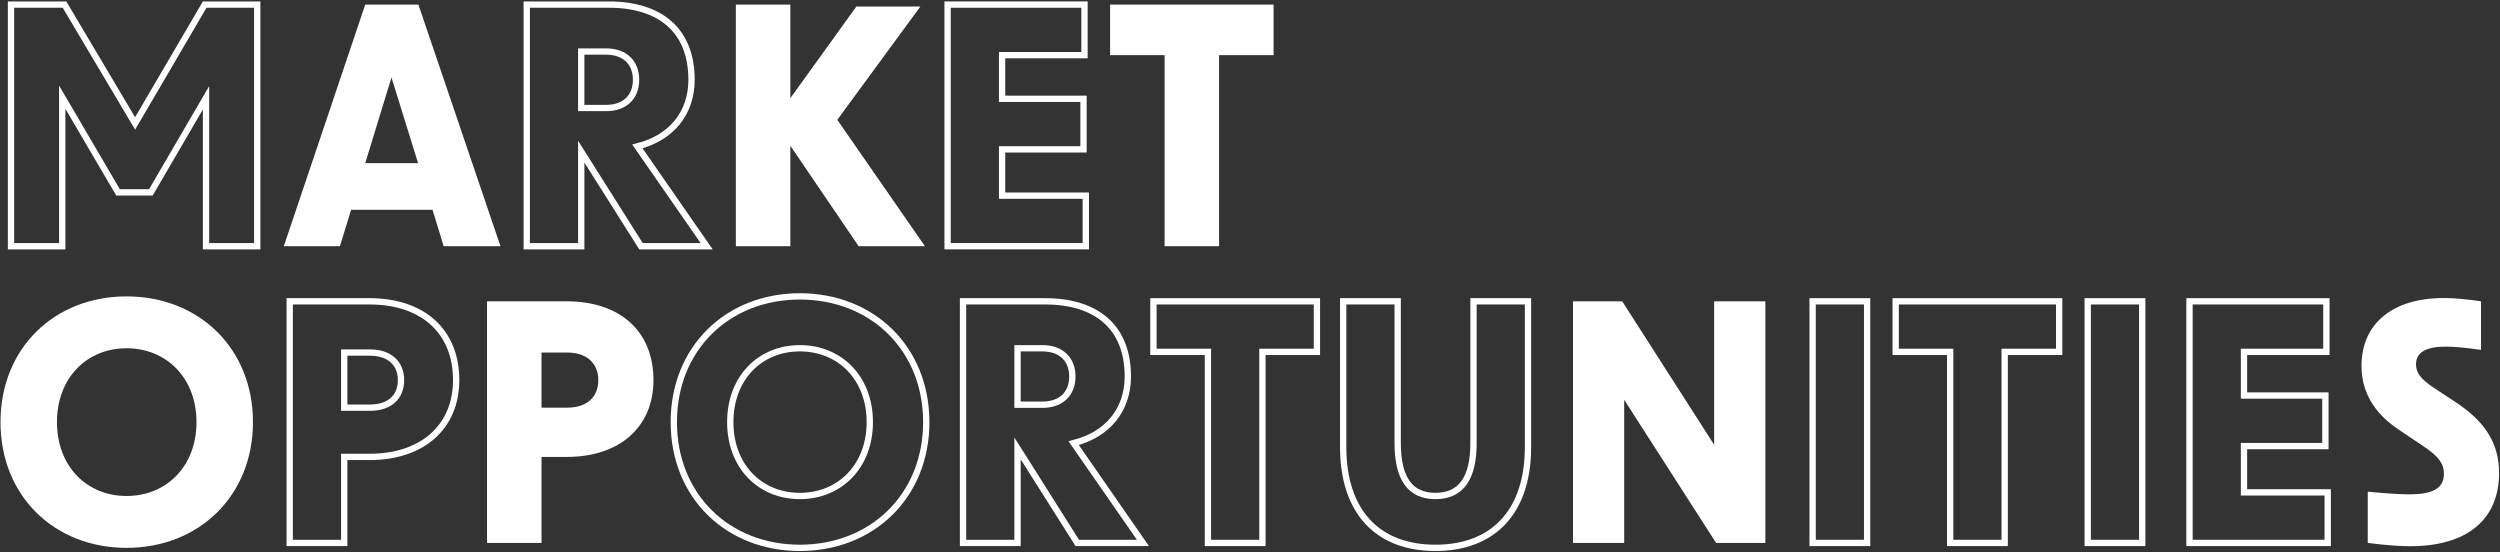
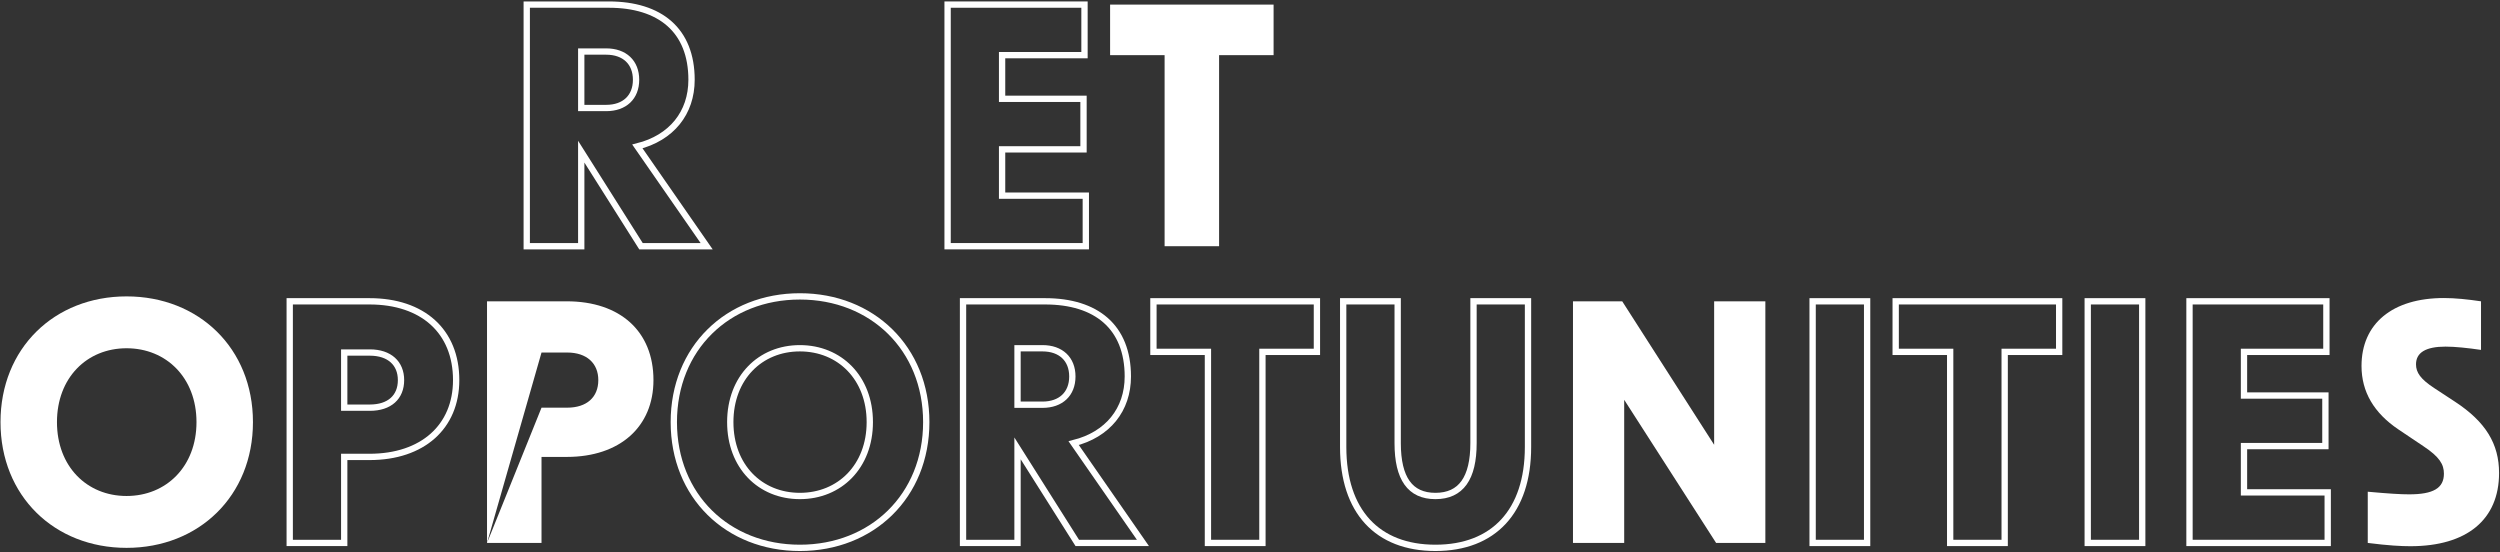
<svg xmlns="http://www.w3.org/2000/svg" width="792px" height="175px" viewBox="0 0 792 175" version="1.1">
  <rect x="0" y="0" width="792" height="175" fill="#333333" stroke="none" />
  <title>Group 4</title>
  <g id="Page-1" stroke="none" stroke-width="1" fill="none" fill-rule="evenodd">
    <g id="Group-4" transform="translate(0.16, 1.456)" fill-rule="nonzero">
-       <polygon id="Path" stroke="#FFFFFF" stroke-width="2" points="3.328 76.544 19.552 76.544 19.552 29.328 37.232 59.488 47.632 59.488 65.104 29.536 65.104 76.544 81.328 76.544 81.328 0 64.688 0 42.64 37.648 20.28 0 3.328 0" />
-       <path d="M89.752,76.544 L107.536,76.544 L111.072,65 L136.864,65 L140.4,76.544 L158.392,76.544 L132.392,0 L115.544,0 L89.752,76.544 Z M115.544,50.232 L123.864,23.088 L132.288,50.232 L115.544,50.232 Z" id="Shape" fill="#FFFFFF" />
      <path d="M202.904,76.544 L223.704,76.544 L201.76,44.928 C212.576,42.224 218.92,34.32 218.92,23.816 C218.92,8.112 208.936,0 192.712,0 L166.712,0 L166.712,76.544 L183.976,76.544 L183.976,46.592 L202.904,76.544 Z M183.976,32.76 L183.976,14.872 L191.88,14.872 C197.704,14.872 201.344,18.304 201.344,23.816 C201.344,29.328 197.704,32.76 191.88,32.76 L183.976,32.76 Z" id="Shape" stroke="#FFFFFF" stroke-width="2" />
-       <polygon id="Path" fill="#FFFFFF" points="271.856 76.544 292.864 76.544 265.096 36.504 291.408 0.624 271.128 0.624 250.224 29.64 250.224 0 232.96 0 232.96 76.544 250.224 76.544 250.224 44.72" />
      <polygon id="Path" stroke="#FFFFFF" stroke-width="2" points="300.04 76.544 343.824 76.544 343.824 60.528 317.304 60.528 317.304 45.864 343.096 45.864 343.096 29.848 317.304 29.848 317.304 16.016 343.408 16.016 343.408 0 300.04 0" />
      <polygon id="Path" fill="#FFFFFF" points="368.784 76.544 386.048 76.544 386.048 16.016 403.312 16.016 403.312 0 351.52 0 351.52 16.016 368.784 16.016" />
      <path d="M39.936,172.104 C62.816,172.104 79.976,155.672 79.976,132.272 C79.976,108.872 62.816,92.44 39.936,92.44 C17.056,92.44 5.68434189e-14,108.872 5.68434189e-14,132.272 C5.68434189e-14,155.672 17.056,172.104 39.936,172.104 Z M17.888,132.272 C17.888,118.232 27.352,108.872 39.936,108.872 C52.52,108.872 62.088,118.232 62.088,132.272 C62.088,146.312 52.52,155.672 39.936,155.672 C27.352,155.672 17.888,146.312 17.888,132.272 Z" id="Shape" fill="#FFFFFF" />
      <path d="M91.624,170.544 L108.888,170.544 L108.888,143.296 L116.896,143.296 C133.744,143.296 144.352,133.728 144.352,118.96 C144.352,103.464 133.744,94 116.896,94 L91.624,94 L91.624,170.544 Z M108.888,127.696 L108.888,110.224 L117,110.224 C123.24,110.224 126.88,113.656 126.88,118.96 C126.88,124.368 123.24,127.696 117,127.696 L108.888,127.696 Z" id="Shape" stroke="#FFFFFF" stroke-width="2" />
-       <path d="M154.128,170.544 L171.392,170.544 L171.392,143.296 L179.4,143.296 C196.248,143.296 206.856,133.728 206.856,118.96 C206.856,103.464 196.248,94 179.4,94 L154.128,94 L154.128,170.544 Z M171.392,127.696 L171.392,110.224 L179.504,110.224 C185.744,110.224 189.384,113.656 189.384,118.96 C189.384,124.368 185.744,127.696 179.504,127.696 L171.392,127.696 Z" id="Shape" fill="#FFFFFF" />
+       <path d="M154.128,170.544 L171.392,170.544 L171.392,143.296 L179.4,143.296 C196.248,143.296 206.856,133.728 206.856,118.96 C206.856,103.464 196.248,94 179.4,94 L154.128,94 L154.128,170.544 Z L171.392,110.224 L179.504,110.224 C185.744,110.224 189.384,113.656 189.384,118.96 C189.384,124.368 185.744,127.696 179.504,127.696 L171.392,127.696 Z" id="Shape" fill="#FFFFFF" />
      <path d="M253.24,172.104 C276.12,172.104 293.28,155.672 293.28,132.272 C293.28,108.872 276.12,92.44 253.24,92.44 C230.36,92.44 213.304,108.872 213.304,132.272 C213.304,155.672 230.36,172.104 253.24,172.104 Z M231.192,132.272 C231.192,118.232 240.656,108.872 253.24,108.872 C265.824,108.872 275.392,118.232 275.392,132.272 C275.392,146.312 265.824,155.672 253.24,155.672 C240.656,155.672 231.192,146.312 231.192,132.272 Z" id="Shape" stroke="#FFFFFF" stroke-width="2" />
      <path d="M341.12,170.544 L361.92,170.544 L339.976,138.928 C350.792,136.224 357.136,128.32 357.136,117.816 C357.136,102.112 347.152,94 330.928,94 L304.928,94 L304.928,170.544 L322.192,170.544 L322.192,140.592 L341.12,170.544 Z M322.192,126.76 L322.192,108.872 L330.096,108.872 C335.92,108.872 339.56,112.304 339.56,117.816 C339.56,123.328 335.92,126.76 330.096,126.76 L322.192,126.76 Z" id="Shape" stroke="#FFFFFF" stroke-width="2" />
      <polygon id="Path" stroke="#FFFFFF" stroke-width="2" points="382.512 170.544 399.776 170.544 399.776 110.016 417.04 110.016 417.04 94 365.248 94 365.248 110.016 382.512 110.016" />
      <path d="M454.584,172.104 C472.992,172.104 483.912,160.56 483.912,140.176 L483.912,94 L466.648,94 L466.648,138.928 C466.648,150.056 462.696,155.672 454.584,155.672 C446.576,155.672 442.624,150.16 442.624,138.928 L442.624,94 L425.36,94 L425.36,140.176 C425.36,160.56 436.176,172.104 454.584,172.104 Z" id="Path" stroke="#FFFFFF" stroke-width="2" />
      <polygon id="Path" fill="#FFFFFF" points="498.16 170.544 514.384 170.544 514.384 125.2 543.504 170.544 559.104 170.544 559.104 94 542.88 94 542.88 139.448 513.76 94 498.16 94" />
      <polygon id="Path" stroke="#FFFFFF" stroke-width="2" points="574.08 170.544 591.344 170.544 591.344 94 574.08 94" />
      <polygon id="Path" stroke="#FFFFFF" stroke-width="2" points="617.656 170.544 634.92 170.544 634.92 110.016 652.184 110.016 652.184 94 600.392 94 600.392 110.016 617.656 110.016" />
      <polygon id="Path" stroke="#FFFFFF" stroke-width="2" points="661.232 170.544 678.496 170.544 678.496 94 661.232 94" />
      <polygon id="Path" stroke="#FFFFFF" stroke-width="2" points="693.472 170.544 737.256 170.544 737.256 154.528 710.736 154.528 710.736 139.864 736.528 139.864 736.528 123.848 710.736 123.848 710.736 110.016 736.84 110.016 736.84 94 693.472 94" />
      <path d="M763.464,171.584 C781.352,171.584 791.544,163.16 791.544,148.392 C791.544,139.136 787.28,132.168 777.608,125.824 L770.952,121.456 C766.688,118.648 765.232,116.568 765.232,113.968 C765.232,110.224 768.352,108.352 774.592,108.352 C777.608,108.352 781.56,108.768 785.824,109.392 L785.824,94 C781.56,93.376 777.712,92.96 774.072,92.96 C757.744,92.96 747.968,101.072 747.968,114.488 C747.968,122.704 751.92,129.36 759.616,134.56 L767.52,139.864 C772.72,143.296 774.072,145.688 774.072,148.6 C774.072,153.176 770.744,155.152 763.048,155.152 C760.448,155.152 756.808,154.944 749.944,154.32 L749.944,170.544 C756.496,171.376 760.552,171.584 763.464,171.584 Z" id="Path" fill="#FFFFFF" />
    </g>
  </g>
</svg>